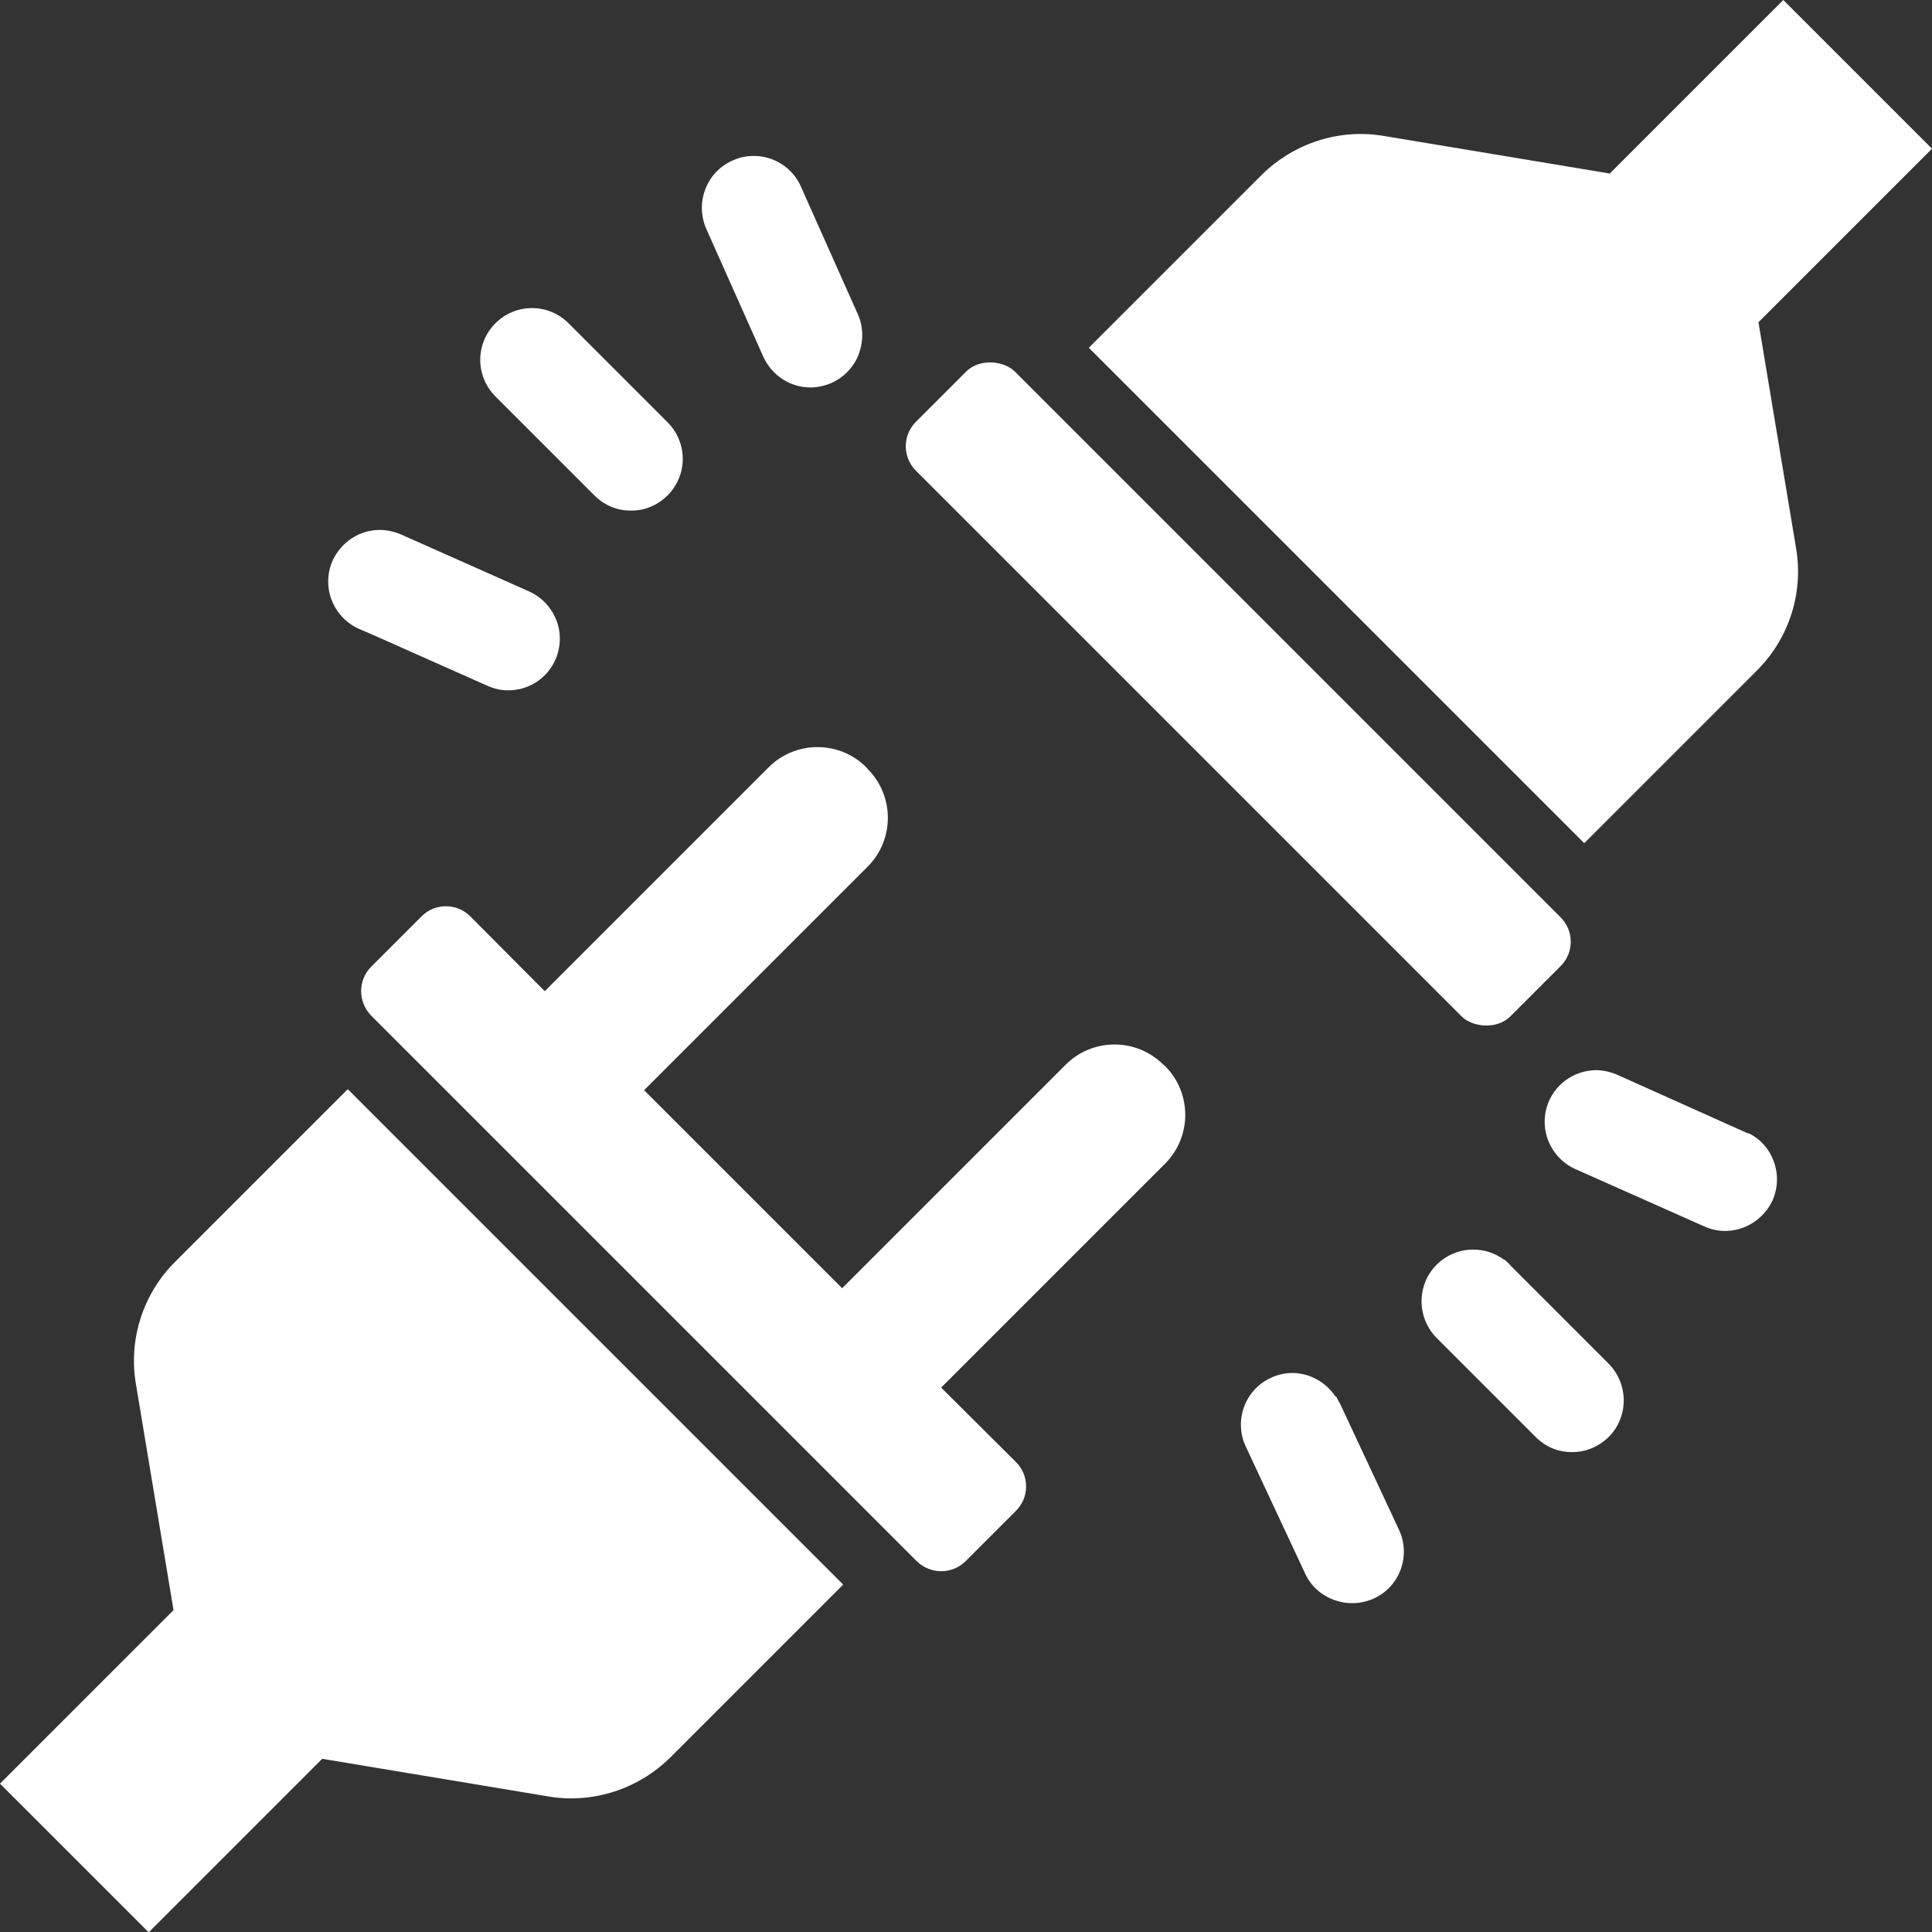
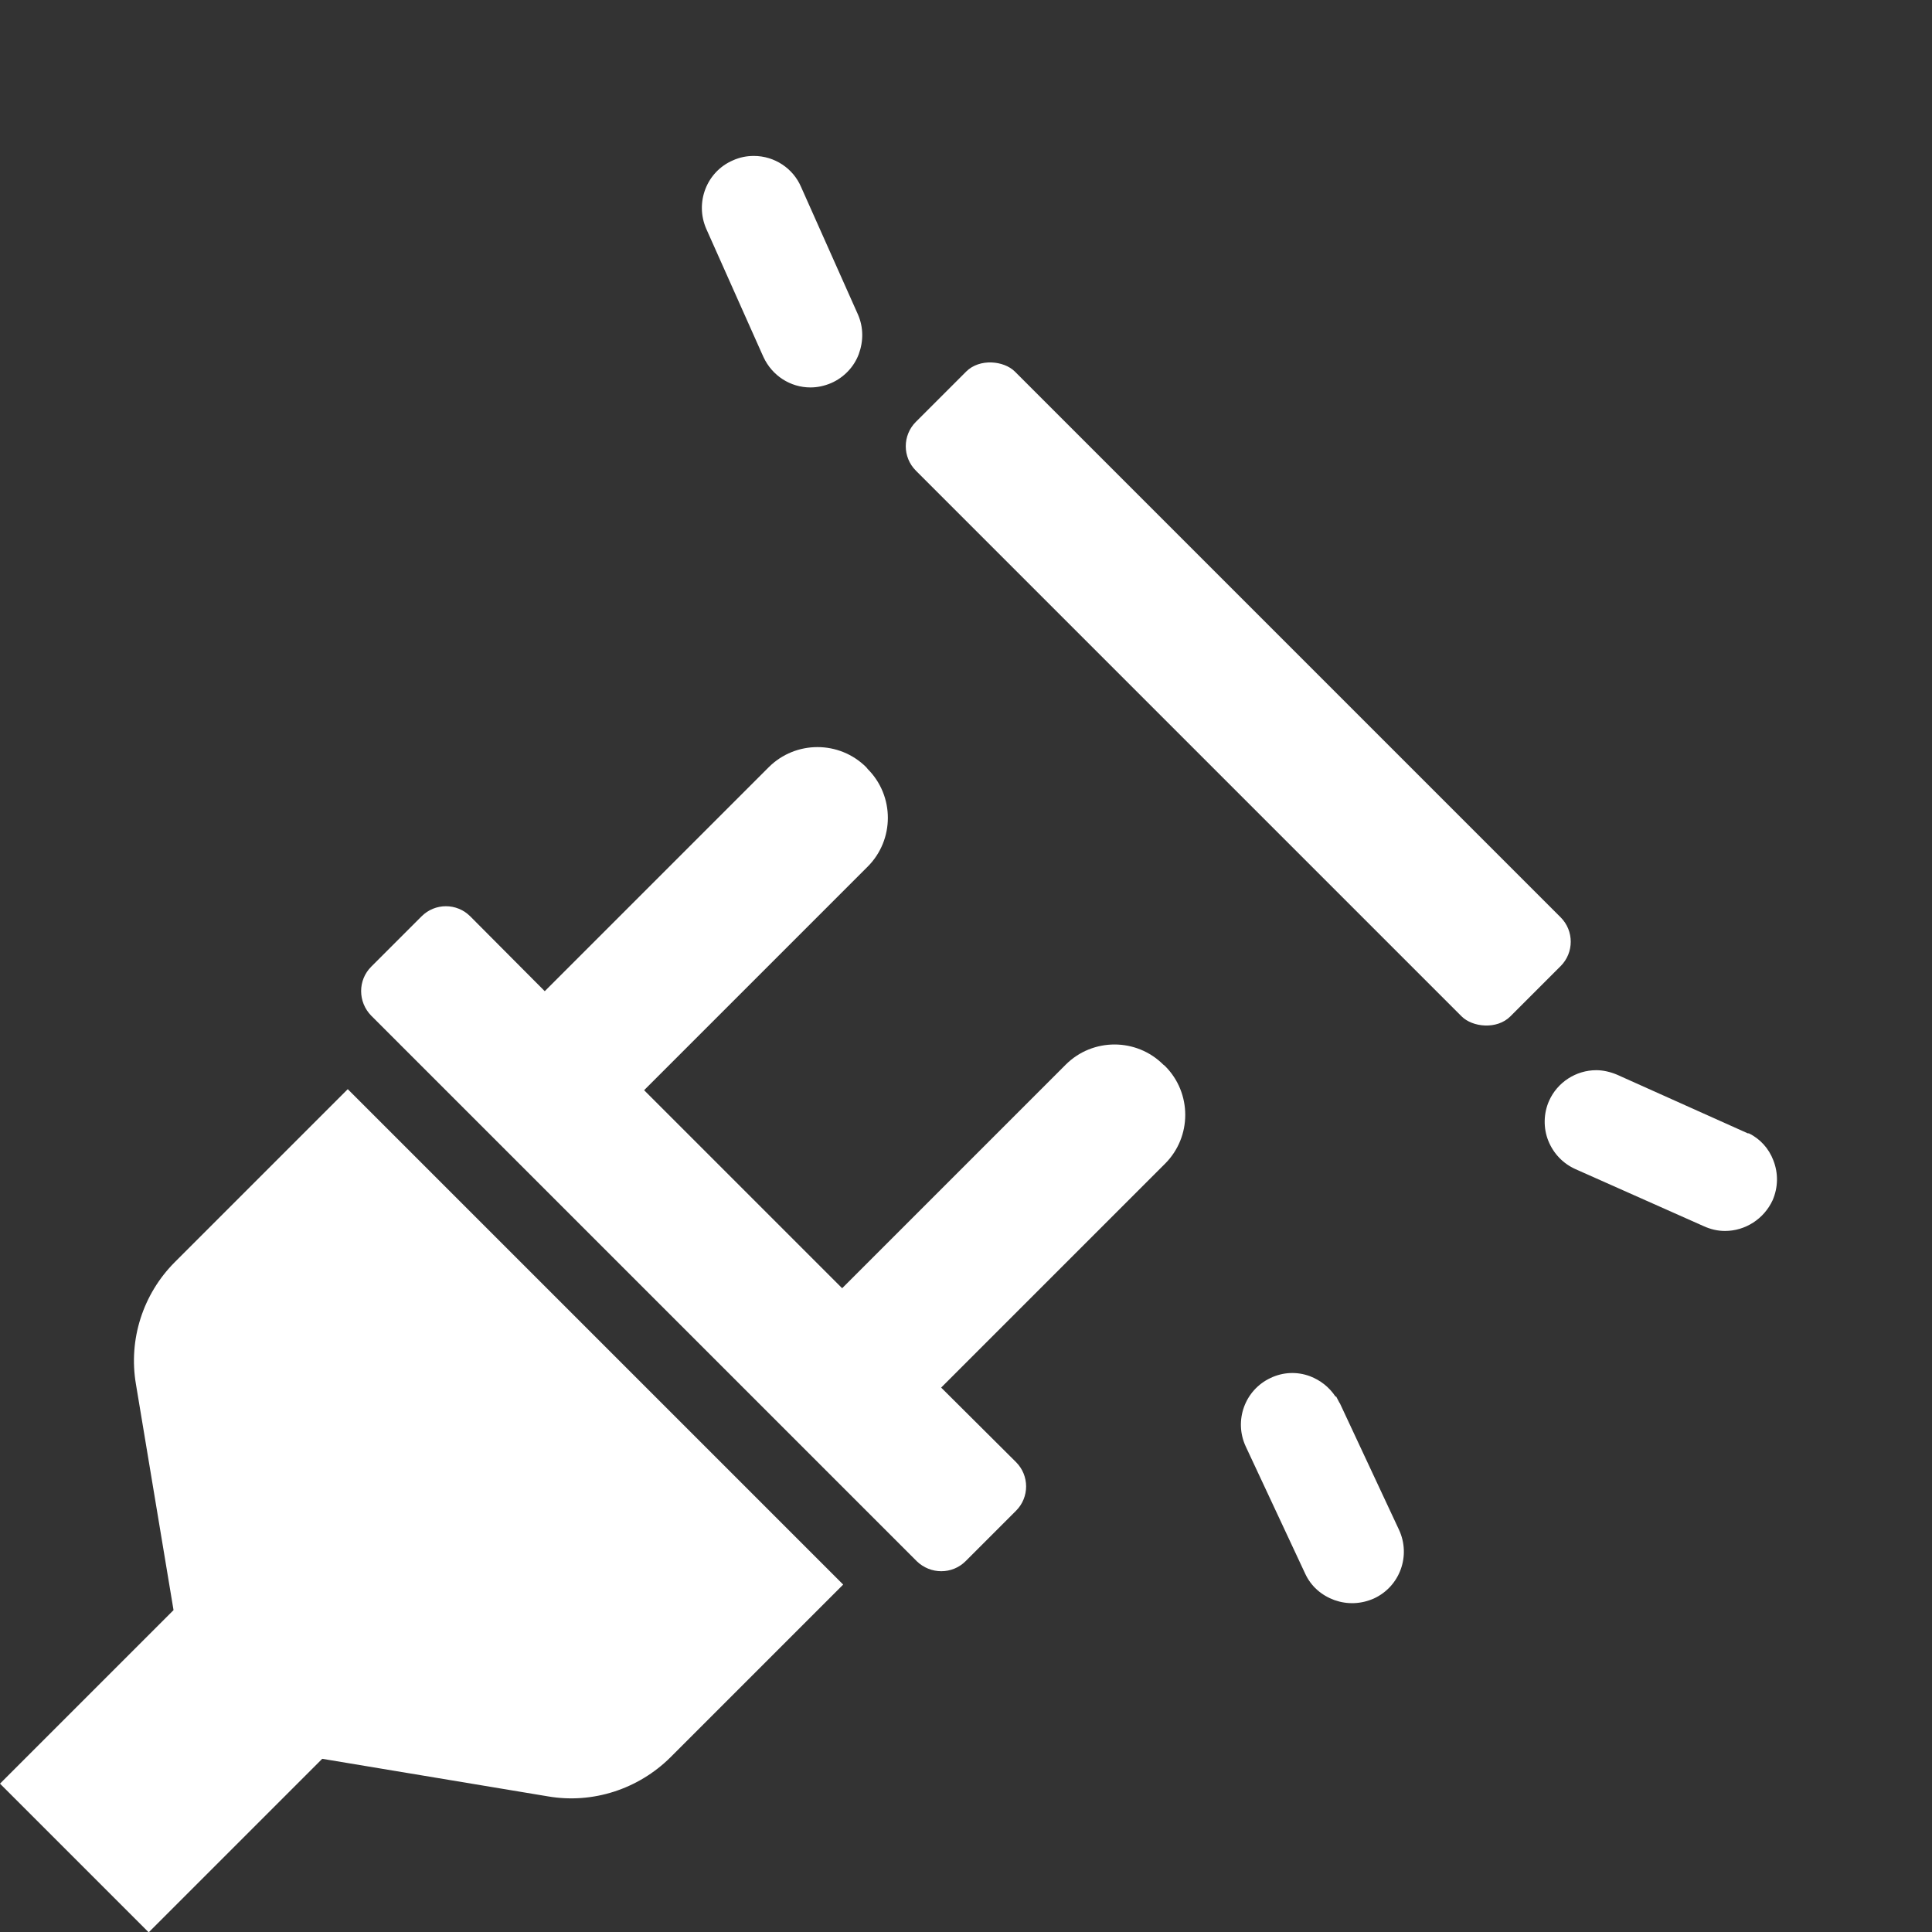
<svg xmlns="http://www.w3.org/2000/svg" id="Glyph" viewBox="0 0 56 56.01">
  <rect x="0" y="0" width="56" height="56.01" fill="#333333" stroke="none" />
  <defs>
    <style>
      .cls-1 {
        fill: #fff;
      }
    </style>
  </defs>
  <path class="cls-1" d="M33.72,30.86c-.78-.78-2.05-.78-2.83,0l-6.48,6.48-5.74-5.74,6.48-6.48c.78-.78.78-2.05,0-2.83l-.04-.05c-.78-.78-2.05-.78-2.83,0l-6.49,6.49-2.16-2.17c-.39-.39-1.02-.39-1.41,0l-1.46,1.46c-.39.39-.39,1.02,0,1.42l15.81,15.81c.4.39,1.03.39,1.42,0l1.46-1.46c.39-.39.39-1.02,0-1.41l-2.17-2.16,6.49-6.49c.78-.78.78-2.05,0-2.83l-.05-.04Z" />
  <rect class="cls-1" x="33.86" y="7.93" width="4.06" height="24.37" rx="1" ry="1" transform="translate(-3.71 31.27) rotate(-45)" />
-   <path class="cls-1" d="M43.77,36.66l-.16-.15h-.02c-.26-.19-.56-.29-.89-.29-.4,0-.78.16-1.06.44-.58.58-.58,1.53,0,2.12l2.87,2.87c.29.29.65.44,1.06.44.39,0,.76-.15,1.06-.44.58-.58.58-1.53,0-2.12l-2.87-2.87Z" />
  <path class="cls-1" d="M38.83,40.67l-.1-.19h-.02c-.18-.27-.43-.47-.74-.59-.38-.14-.78-.12-1.14.05-.75.35-1.07,1.24-.72,1.99l1.72,3.68c.17.37.47.63.85.77.37.13.77.12,1.15-.05.75-.35,1.07-1.24.72-1.99l-1.72-3.68Z" />
  <path class="cls-1" d="M50.68,32.85h-.02s-3.79-1.7-3.79-1.7c-.19-.08-.4-.13-.6-.13-.59,0-1.13.35-1.37.89-.16.36-.17.79-.02,1.16.15.37.43.66.79.82l3.71,1.65c.2.09.4.14.62.14.59,0,1.13-.35,1.38-.89.16-.37.17-.78.02-1.16-.13-.34-.38-.62-.71-.78Z" />
-   <path class="cls-1" d="M16.39,13.51h-.01l.85.85c.29.29.65.44,1.06.44s.76-.15,1.06-.44c.28-.28.44-.66.44-1.06s-.16-.78-.44-1.06l-2.87-2.87c-.28-.28-.66-.44-1.06-.44s-.78.16-1.06.44c-.28.28-.44.66-.44,1.06s.16.78.44,1.06l2.02,2.02Z" />
  <path class="cls-1" d="M22.08,10.24h0s.05.11.05.11c.25.54.78.88,1.36.88.2,0,.4-.04.61-.13.36-.16.65-.46.79-.83.14-.38.14-.78-.02-1.15l-1.65-3.7c-.23-.54-.77-.9-1.37-.9-.21,0-.41.04-.61.13-.76.33-1.1,1.22-.77,1.98l1.61,3.61Z" />
-   <path class="cls-1" d="M10.41,18.23l.35.15,3.35,1.49c.2.09.4.14.62.14.6,0,1.13-.35,1.37-.89.16-.37.17-.79.02-1.16-.15-.37-.43-.66-.79-.82l-3.71-1.65c-.19-.08-.4-.13-.61-.13-.59,0-1.12.35-1.37.89-.16.36-.17.79-.02,1.16.15.37.43.66.79.82Z" />
-   <path class="cls-1" d="M50.97,9.34l5.03-5.03-4.31-4.31-5.03,5.03-6.55-1.09c-1.29-.22-2.61.21-3.54,1.13l-5.01,5.01,14.36,14.36,5.01-5.01c.93-.93,1.35-2.25,1.13-3.54l-1.09-6.55Z" />
-   <path class="cls-1" d="M5.07,36.58c-.93.93-1.35,2.25-1.13,3.54l1.09,6.55-5.03,5.03,4.31,4.31,5.03-5.03,6.55,1.09c1.29.22,2.61-.21,3.54-1.13l5.01-5.01-14.36-14.36-5.01,5.01Z" />
+   <path class="cls-1" d="M5.07,36.58c-.93.93-1.35,2.25-1.13,3.54l1.09,6.55-5.03,5.03,4.31,4.31,5.03-5.03,6.55,1.09c1.29.22,2.61-.21,3.54-1.13l5.01-5.01-14.36-14.36-5.01,5.01" />
</svg>